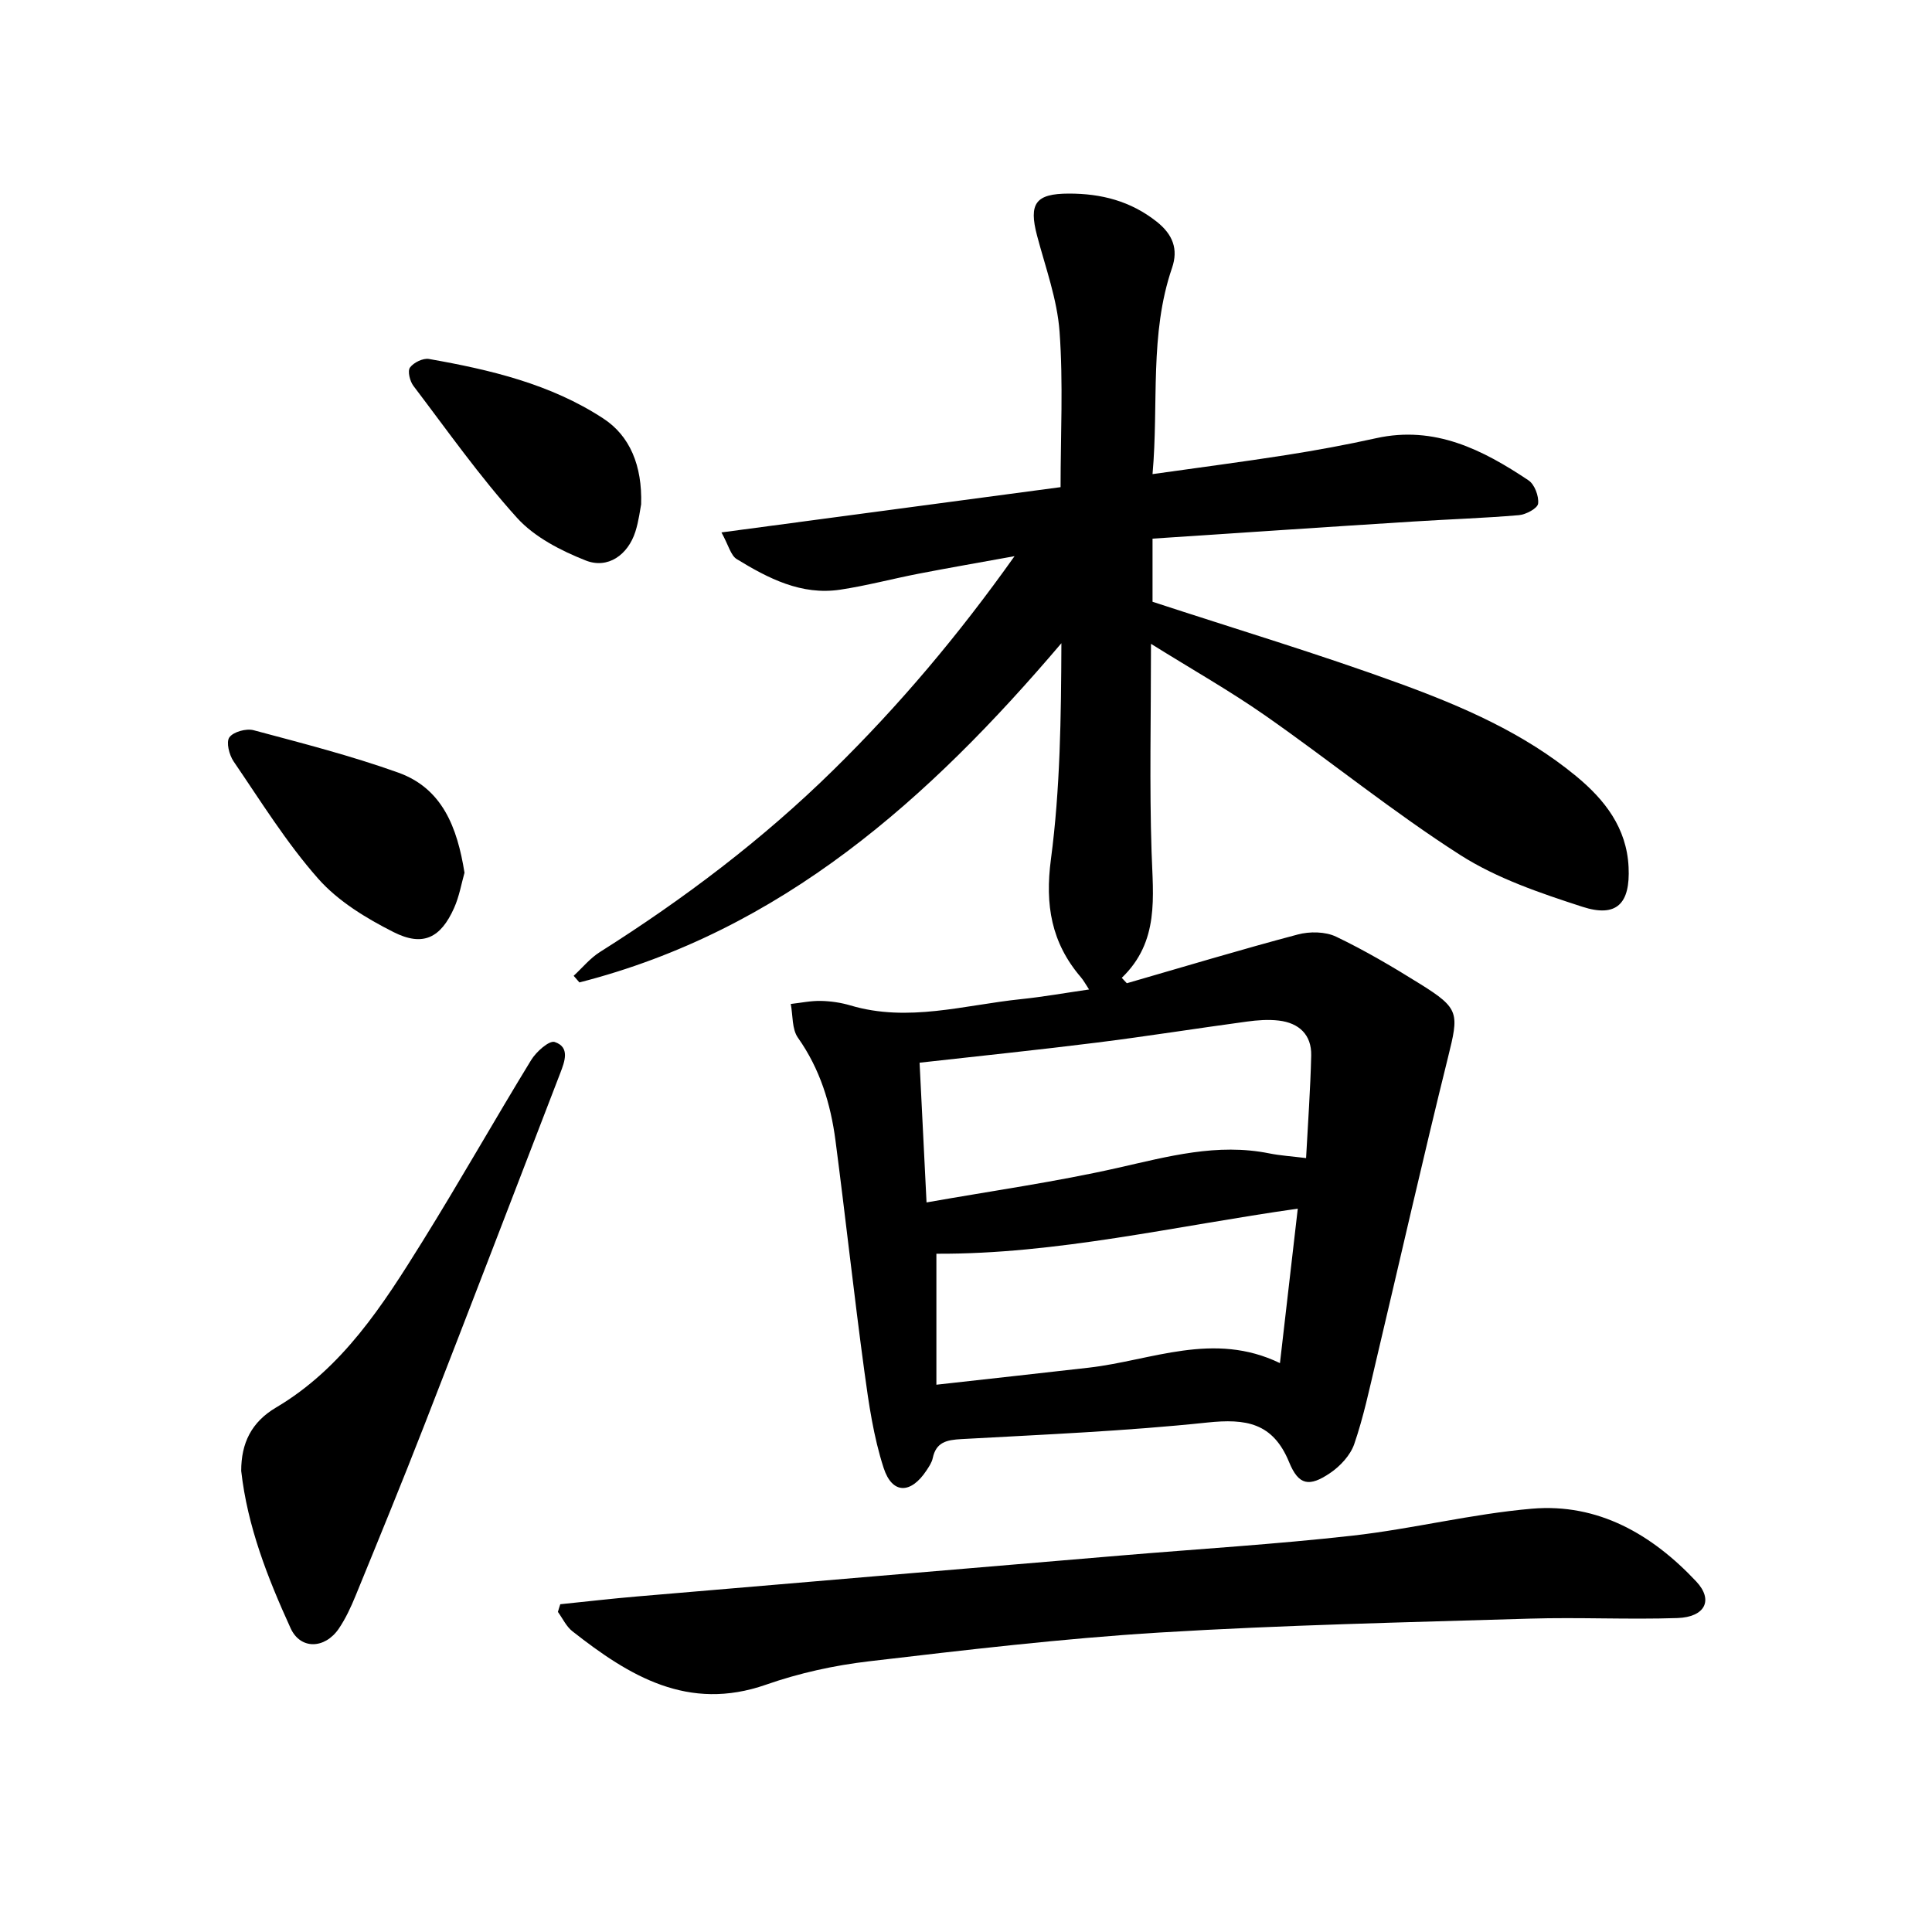
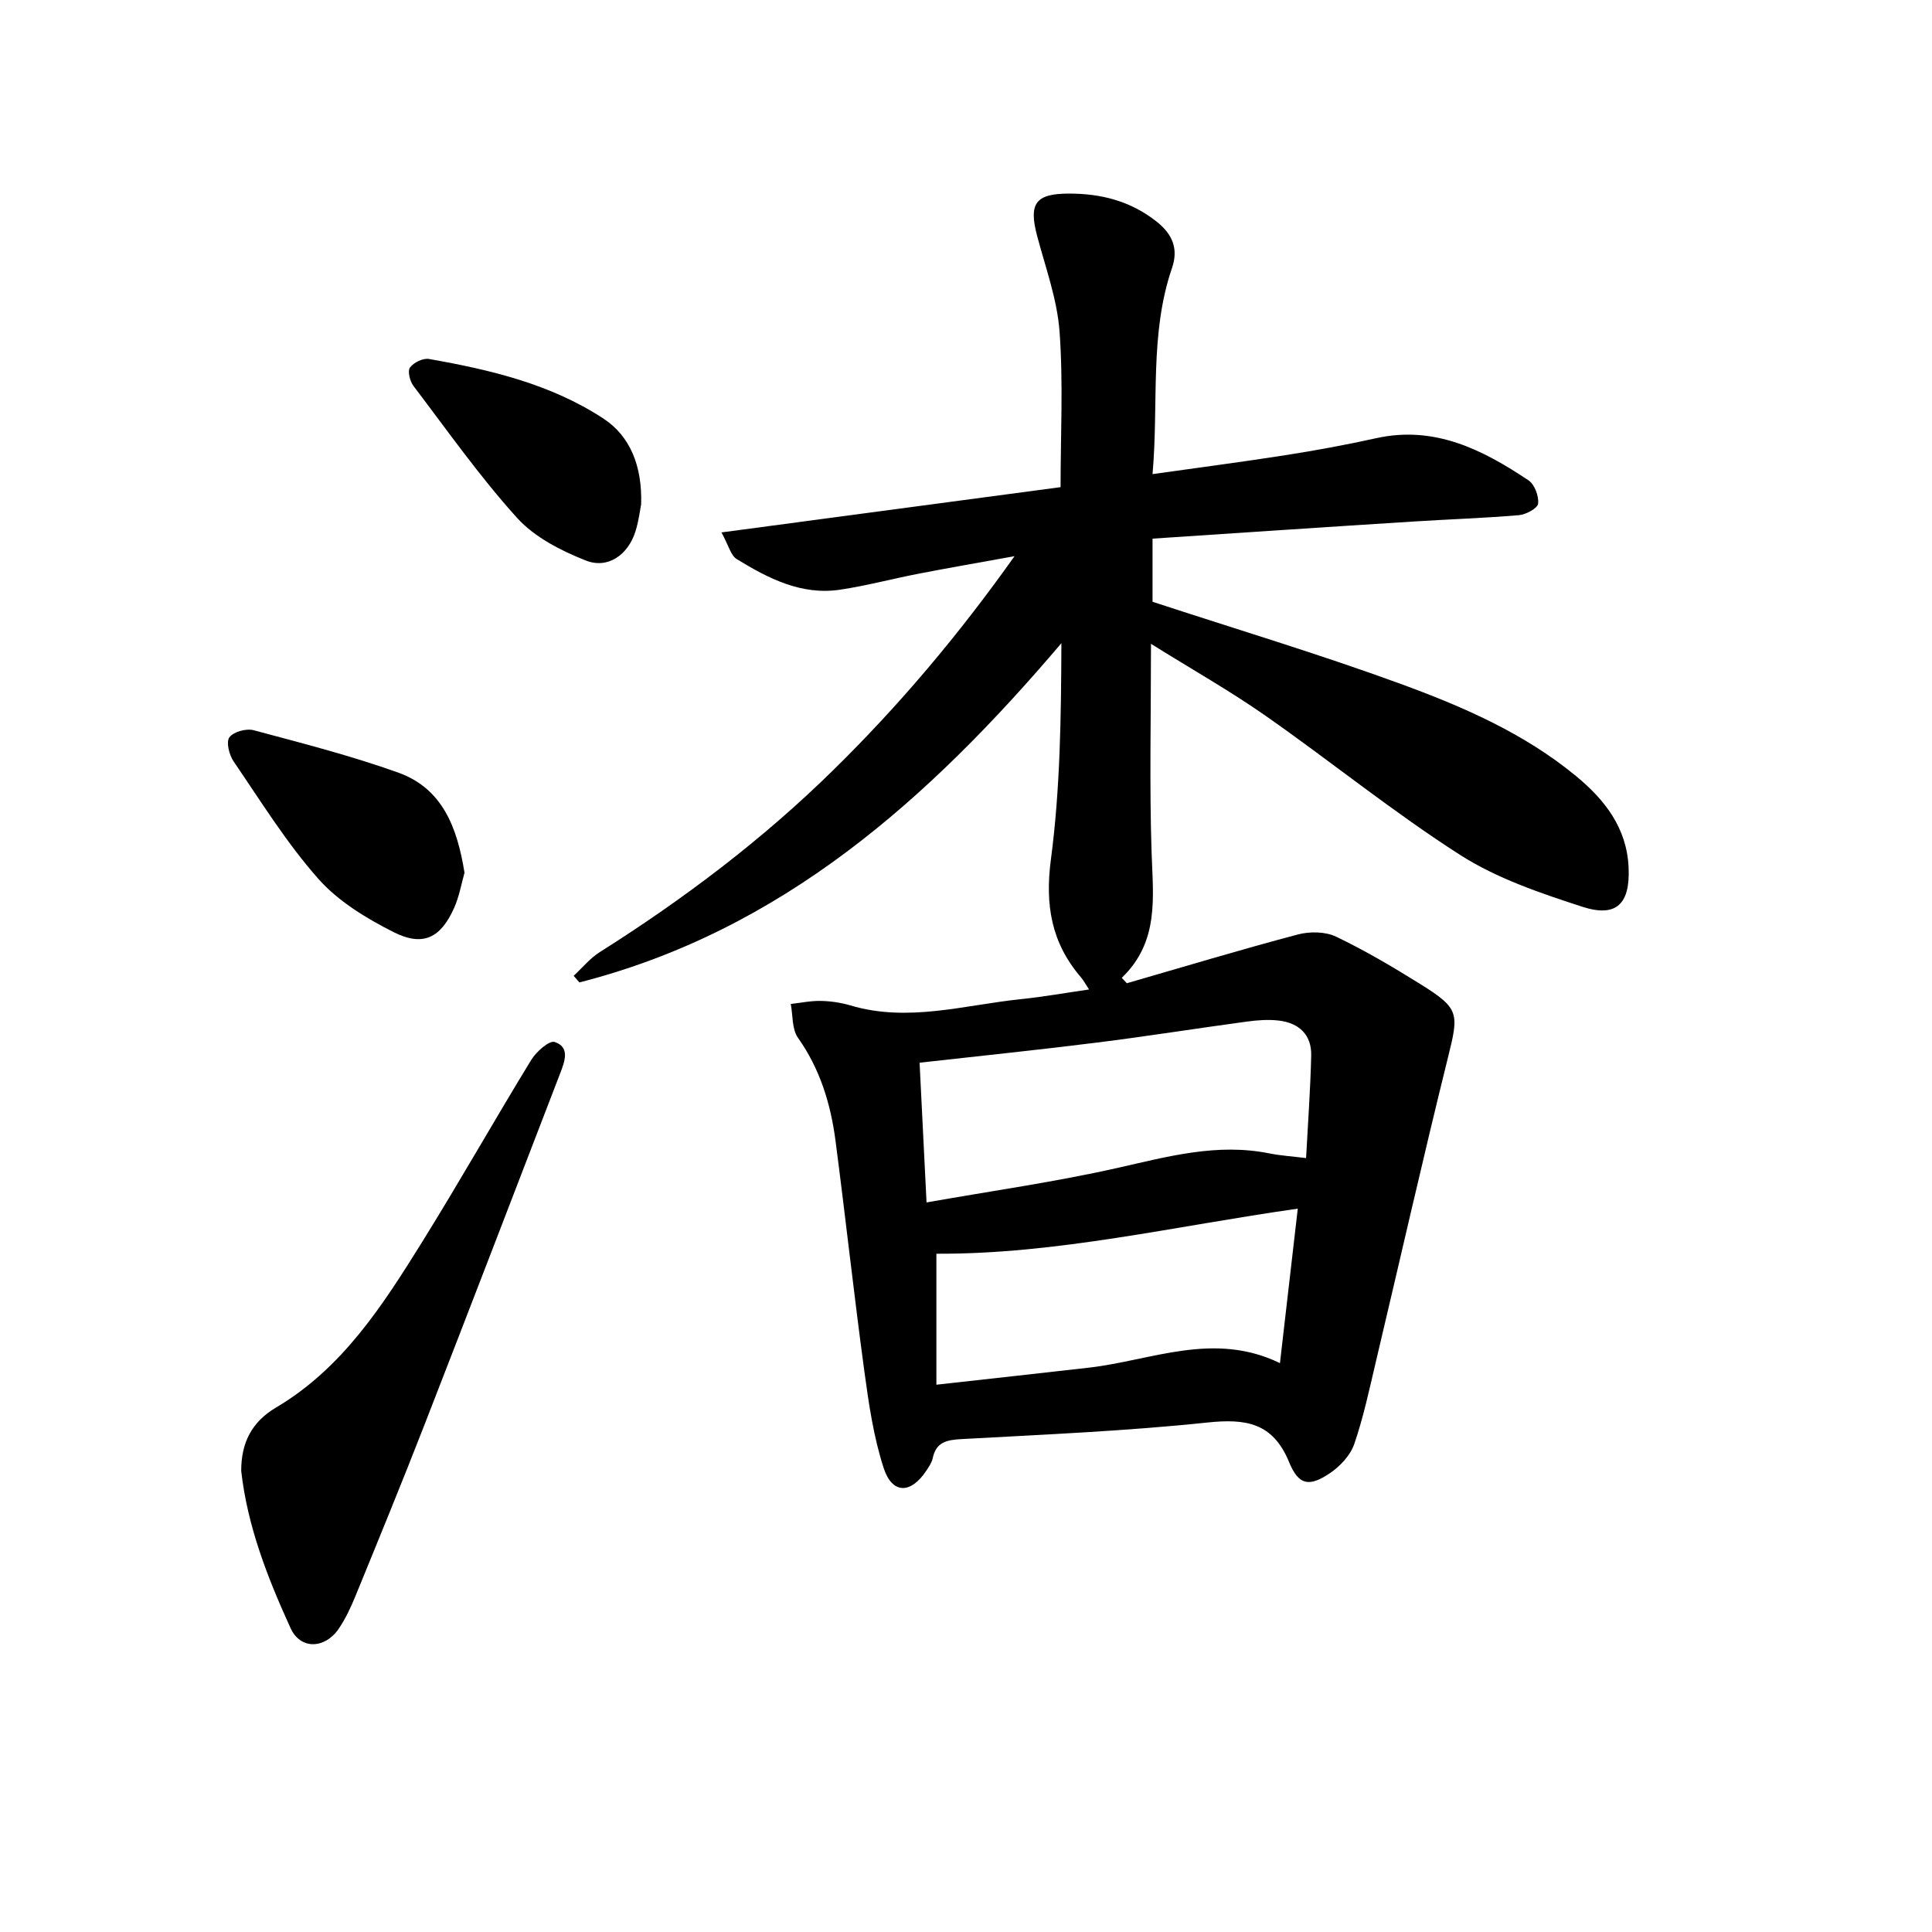
<svg xmlns="http://www.w3.org/2000/svg" enable-background="new 0 0 400 400" viewBox="0 0 400 400">
  <path d="m238.62 111.52v13.07c17.3 5.67 34.42 10.81 51.18 16.93 12.95 4.73 25.7 10.24 36.53 19.18 5.95 4.91 10.46 10.71 10.85 18.82.37 7.59-2.48 10.52-9.59 8.21-8.69-2.82-17.65-5.85-25.26-10.71-13.9-8.89-26.77-19.36-40.31-28.83-7.32-5.12-15.14-9.54-23.72-14.89 0 15.52-.33 29.31.12 43.08.3 9.29 1.66 18.55-6.17 26.07.35.37.7.75 1.05 1.12 11.78-3.4 23.53-6.95 35.38-10.09 2.47-.66 5.71-.62 7.95.45 6 2.87 11.77 6.28 17.43 9.81 8.14 5.08 8 6.02 5.73 15.19-5.2 20.96-9.96 42.03-14.94 63.04-1.35 5.71-2.57 11.49-4.47 17.01-.8 2.32-2.9 4.58-5 6-4.31 2.92-6.51 2.56-8.48-2.25-3.36-8.19-8.95-9.05-16.95-8.21-16.9 1.78-33.92 2.49-50.9 3.43-3.03.17-5.24.6-5.94 3.95-.19.9-.77 1.75-1.29 2.54-3.24 4.91-7.1 4.96-8.88-.54-2.08-6.42-3.07-13.24-3.98-19.96-2.16-15.91-3.9-31.87-5.98-47.79-1-7.63-3.21-14.84-7.77-21.29-1.27-1.79-1.04-4.64-1.49-7 2.08-.23 4.16-.68 6.23-.63 2.04.04 4.15.35 6.11.93 11.94 3.56 23.6-.09 35.35-1.3 4.53-.47 9.03-1.27 14.07-2-.73-1.11-1.15-1.9-1.72-2.56-6.09-7.12-7.43-14.95-6.18-24.38 1.93-14.6 2.11-29.44 2.17-44.75-27.42 32.26-57.89 59.53-99.79 70.23-.4-.46-.8-.91-1.19-1.37 1.8-1.66 3.4-3.64 5.43-4.92 17.4-10.99 33.72-23.31 48.42-37.77 13.52-13.29 25.7-27.67 37.43-44.19-7.32 1.33-13.58 2.41-19.82 3.62-5.44 1.05-10.82 2.5-16.3 3.32-8.02 1.2-14.86-2.34-21.39-6.33-1.25-.76-1.69-2.85-3.17-5.53 23.93-3.19 46.95-6.27 70.21-9.37 0-10.77.57-21.53-.21-32.2-.49-6.69-2.91-13.27-4.65-19.84-1.78-6.72-.3-8.73 6.57-8.74 6.71-.01 12.79 1.54 18.2 5.82 3.34 2.65 4.5 5.69 3.16 9.59-4.7 13.72-2.73 27.98-4.03 42.67 9.61-1.36 18.64-2.53 27.64-3.94 6.25-.98 12.49-2.13 18.67-3.5 12.09-2.67 22.03 2.38 31.53 8.73 1.26.84 2.17 3.27 1.99 4.82-.12.98-2.52 2.27-3.99 2.39-7.28.62-14.6.85-21.9 1.32-17.78 1.12-35.52 2.32-53.94 3.54zm-46.79 137.43c13.81-2.44 26.82-4.27 39.6-7.16 10.41-2.35 20.59-5.17 31.38-2.99 2.29.46 4.65.6 7.6.97.39-7.35.9-14.29 1.06-21.23.1-4.32-2.54-6.75-6.69-7.24-2.18-.26-4.45-.09-6.64.21-10.37 1.4-20.7 3.05-31.08 4.35-12.04 1.51-24.11 2.75-36.67 4.16.43 8.82.9 18.28 1.44 28.93zm76.86 1.29c-25.4 3.59-49.93 9.46-74.82 9.33v27.12c11.1-1.24 21.34-2.36 31.57-3.53 13-1.49 25.79-7.61 39.56-.94 1.28-11.02 2.47-21.33 3.69-31.98z" />
-   <path d="m116 332.14c5.3-.54 10.59-1.16 15.89-1.61 33.39-2.85 66.79-5.67 100.18-8.48 15.99-1.35 32.01-2.32 47.95-4.11 12.44-1.4 24.7-4.51 37.15-5.58 13.7-1.17 24.87 5.32 34.02 15.07 3.61 3.85 1.84 7.37-3.9 7.57-10.17.34-20.36-.19-30.53.12-25.57.77-51.16 1.32-76.69 2.88-20.11 1.23-40.17 3.61-60.19 5.96-7.19.84-14.44 2.44-21.27 4.83-16.14 5.65-28.32-1.79-40.11-11.06-1.26-.99-2.01-2.65-2.99-4 .14-.54.32-1.06.49-1.59z" />
  <path d="m49.94 304.54c-.01-5.75 2.11-10.11 7.2-13.12 13.79-8.15 22.14-21.23 30.29-34.33 7.72-12.41 14.91-25.15 22.54-37.62 1.04-1.71 3.73-4.1 4.86-3.74 3.24 1.06 2.08 4.06 1.16 6.46-9.36 24.3-18.69 48.62-28.14 72.88-4.61 11.84-9.44 23.6-14.25 35.36-.96 2.34-2.05 4.69-3.46 6.77-2.87 4.2-7.93 4.4-9.98-.11-4.74-10.39-8.93-21.05-10.22-32.55z" />
  <path d="m96.17 180.69c-.63 2.21-1.08 4.9-2.16 7.31-2.77 6.19-6.43 8.06-12.53 4.98-5.66-2.86-11.48-6.39-15.61-11.07-6.57-7.44-11.87-16.02-17.5-24.26-.92-1.34-1.59-4.01-.88-4.99.82-1.15 3.49-1.88 5-1.48 10.06 2.69 20.19 5.28 29.99 8.79 9.1 3.27 12.19 11.31 13.69 20.72z" />
  <path d="m132.74 104.41c-.21 1.05-.48 3.44-1.2 5.69-1.54 4.79-5.69 7.76-10.28 5.94-5.13-2.03-10.58-4.82-14.2-8.81-7.75-8.57-14.45-18.1-21.46-27.33-.74-.97-1.25-3.06-.72-3.8.75-1.04 2.7-1.99 3.93-1.78 12.66 2.23 25.16 5.17 36.09 12.32 5.5 3.58 8.09 9.75 7.84 17.77z" />
</svg>